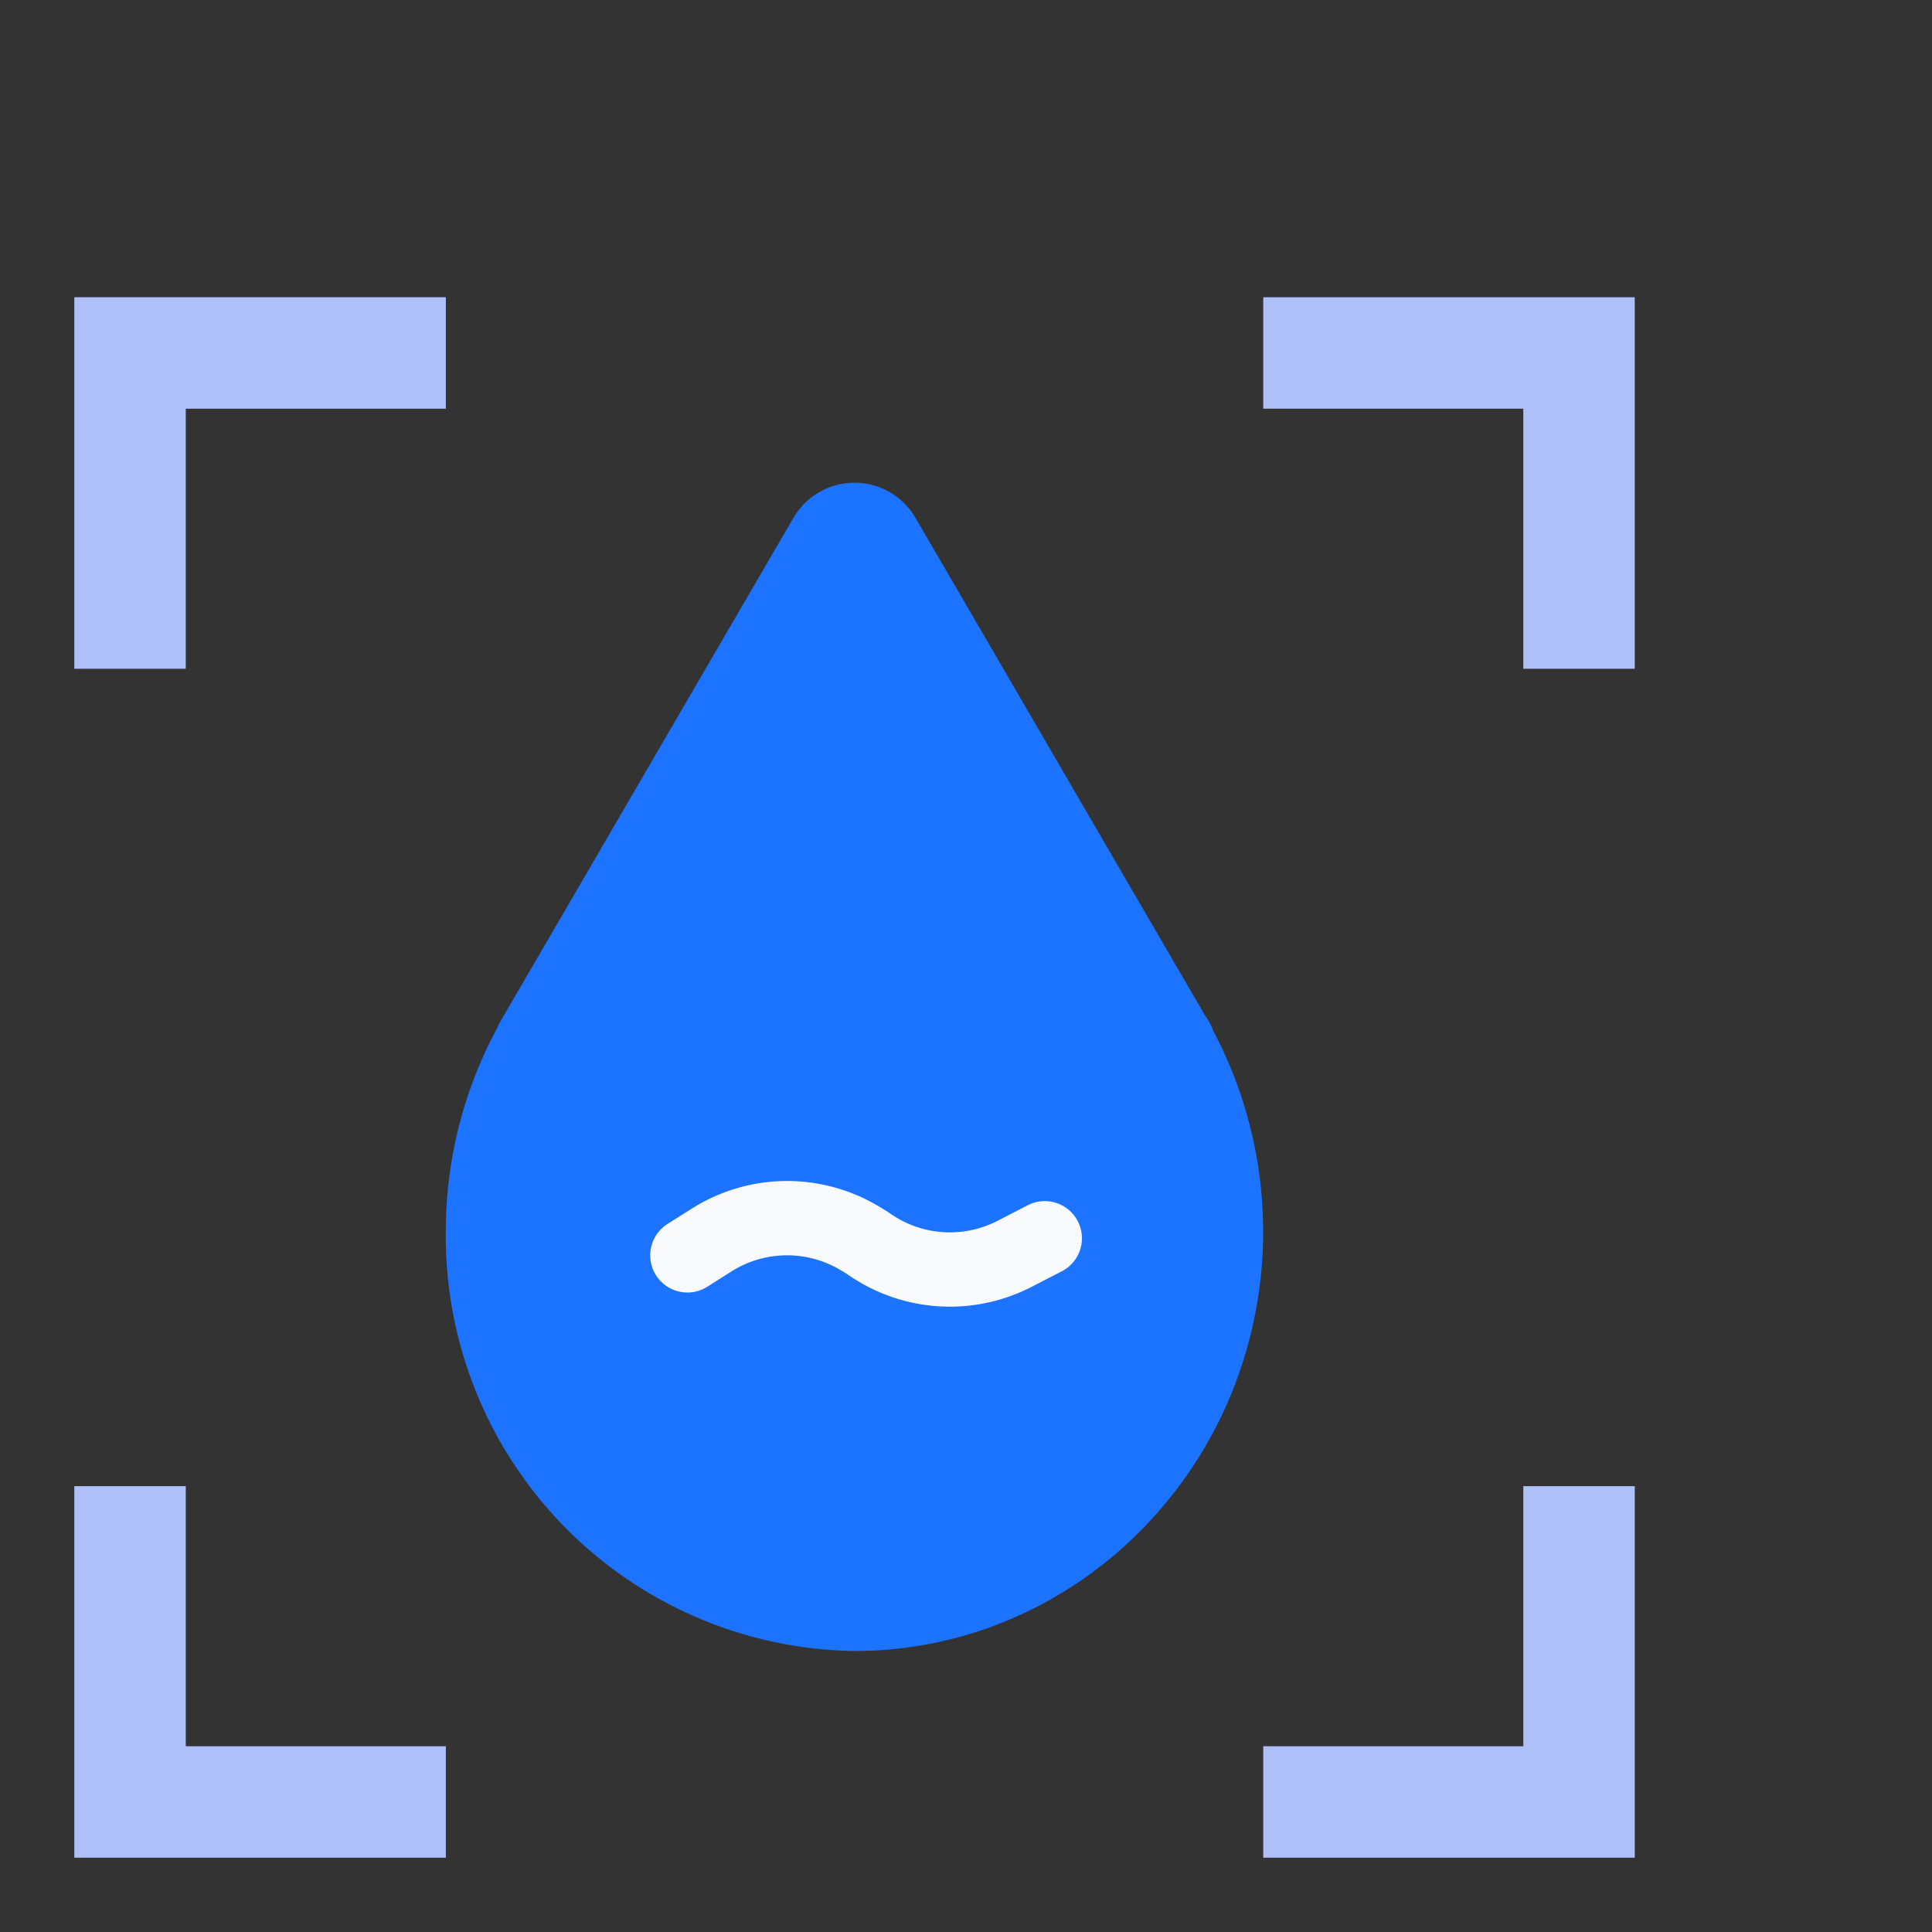
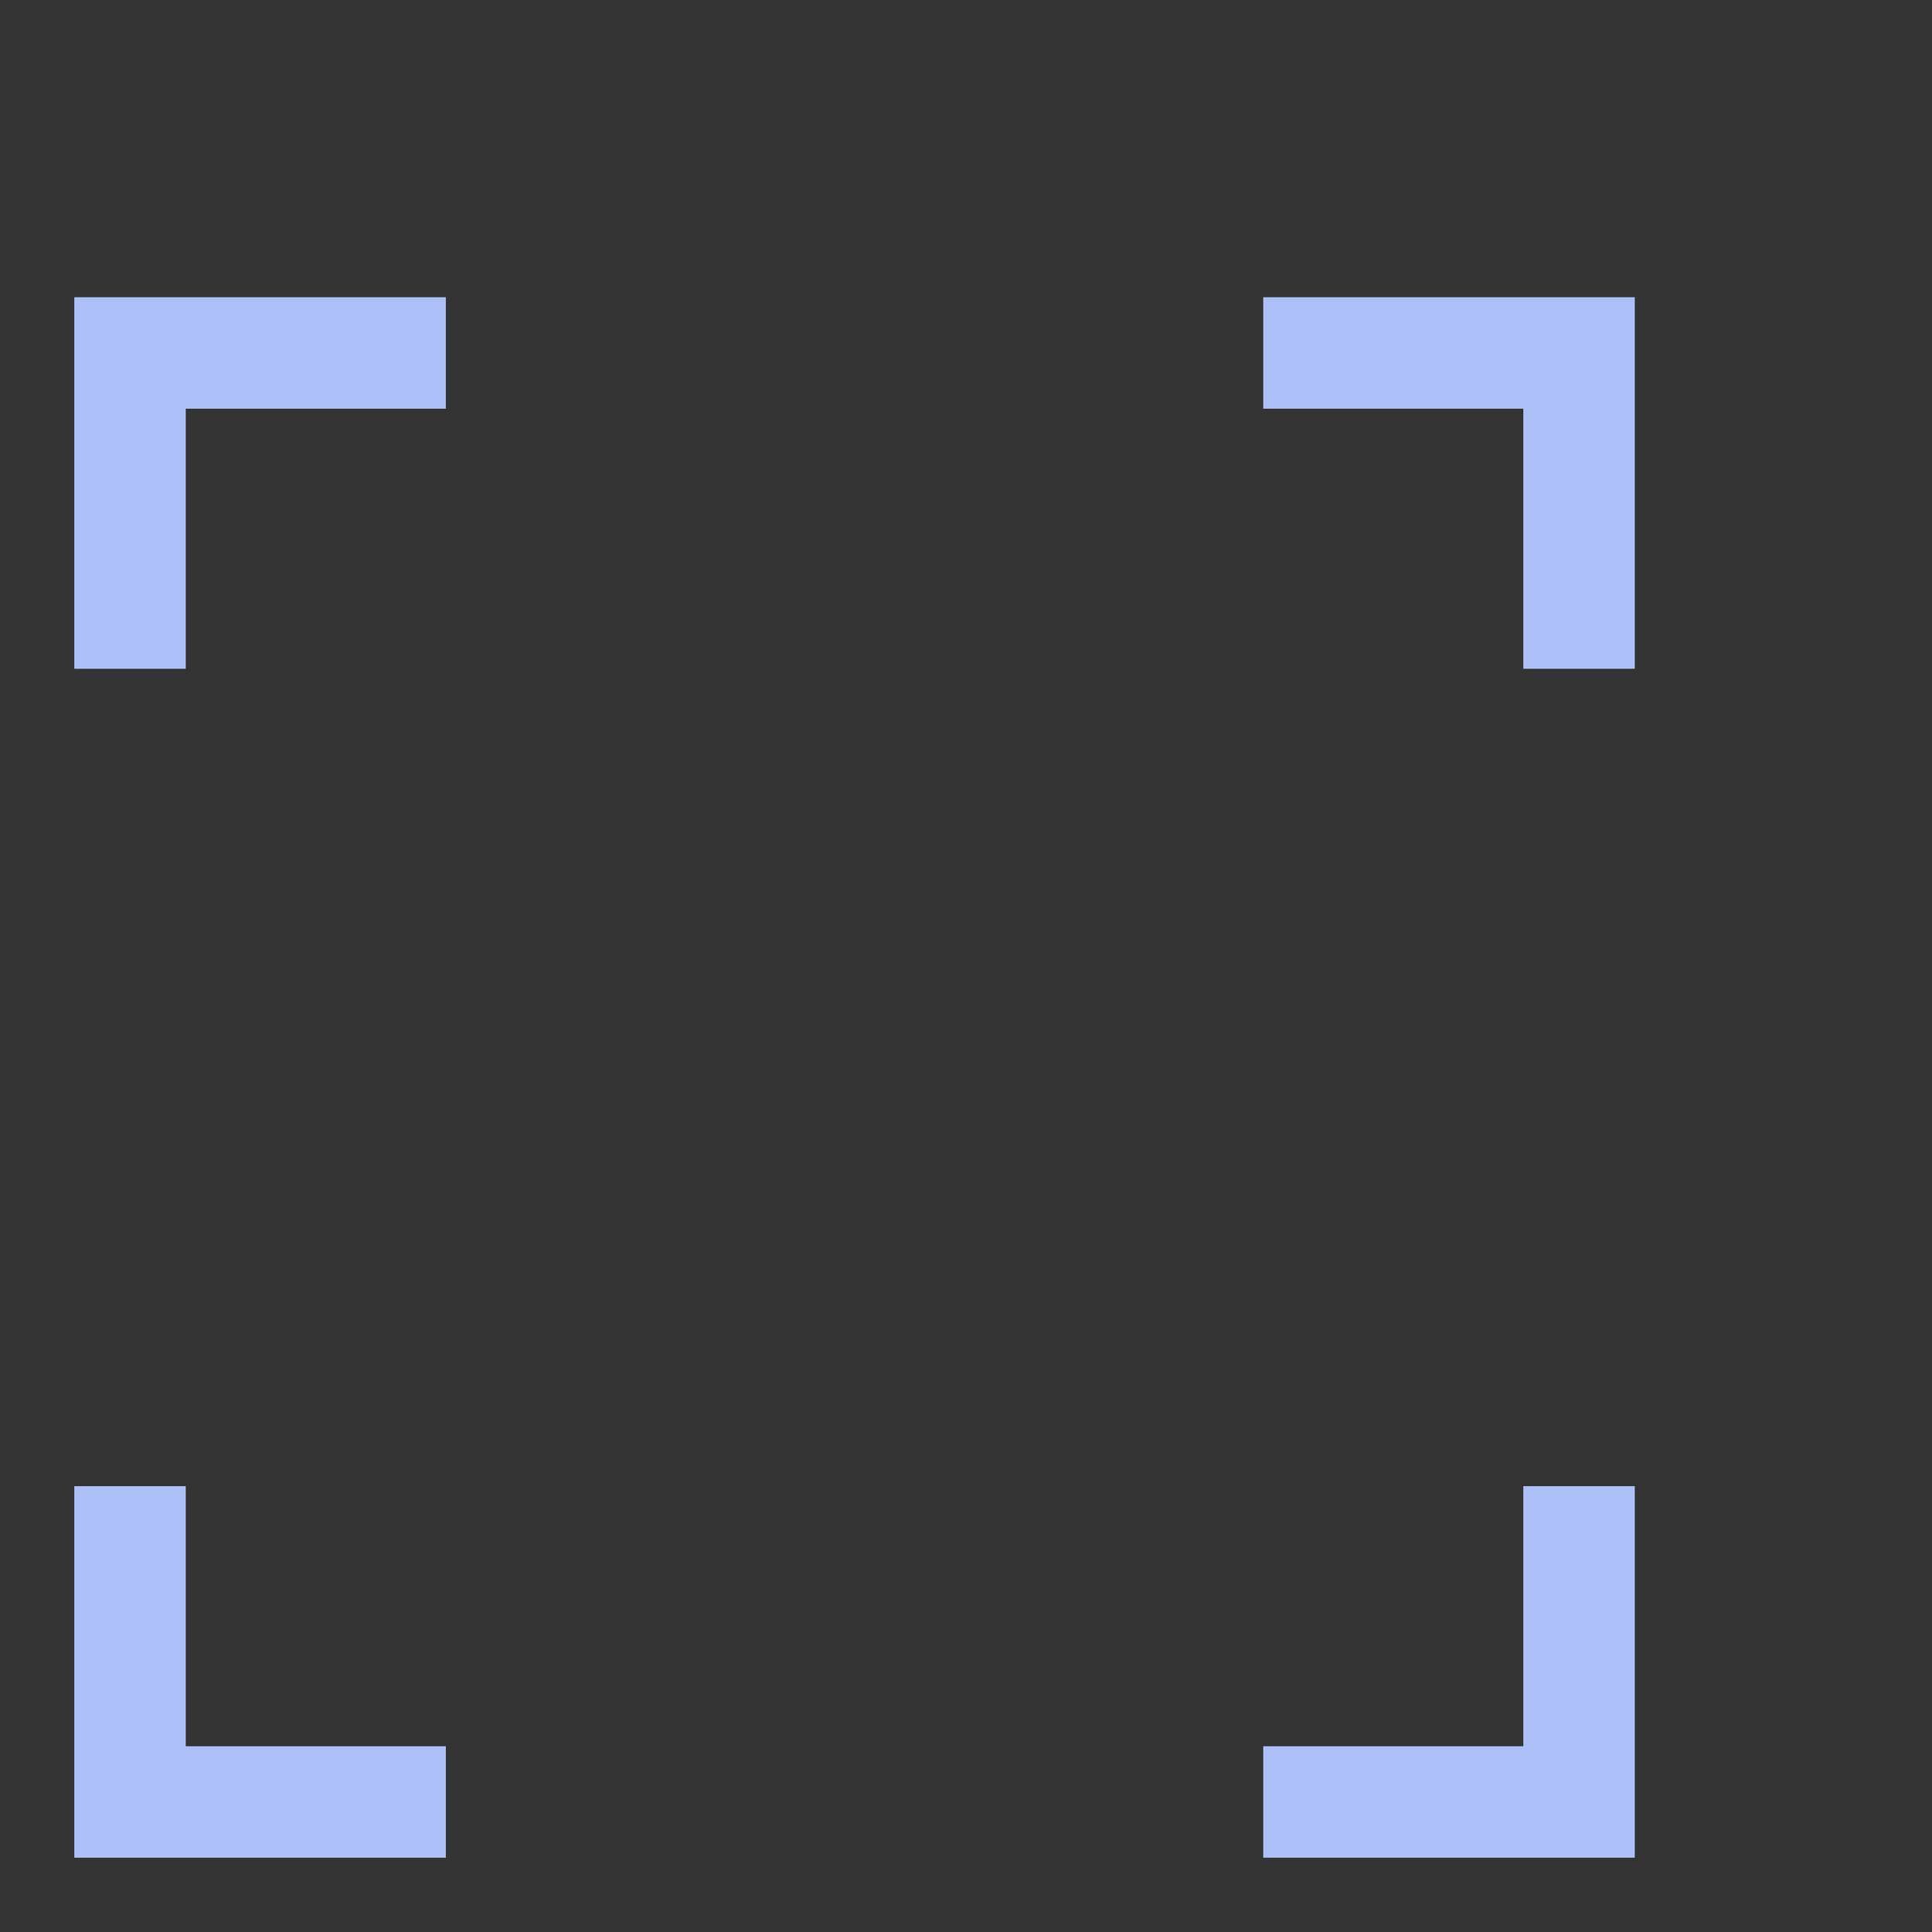
<svg xmlns="http://www.w3.org/2000/svg" width="52" height="52" viewBox="0 0 52 52">
  <rect x="0" y="0" width="52" height="52" fill="#333333" stroke="none" />
  <g id="组_2147" data-name="组 2147" transform="translate(-3920 -915)">
    <g id="矩形_1851" data-name="矩形 1851" transform="translate(3920 915)" fill="#fff" stroke="#707070" stroke-width="1" opacity="0">
-       <rect width="52" height="52" stroke="none" />
-       <rect x="0.5" y="0.5" width="51" height="51" fill="none" />
-     </g>
+       </g>
    <g id="组_2140" data-name="组 2140" transform="translate(2731 -753)">
      <g id="组_1289" data-name="组 1289" transform="translate(0 301)">
        <path id="联合_3" data-name="联合 3" d="M-2123,10V0h10V3h-7v7Z" transform="translate(3314 1375)" fill="#adc1f8" />
        <path id="联合_4" data-name="联合 4" d="M0,0V10H10V7H3V0Z" transform="translate(1233 1385) rotate(180)" fill="#adc1f8" />
        <path id="联合_5" data-name="联合 5" d="M0,0V10H10V7H3V0Z" transform="translate(1191 1407)" fill="#adc1f8" />
        <path id="联合_6" data-name="联合 6" d="M0,10V0H10V3H3v7Z" transform="translate(1233 1417) rotate(180)" fill="#adc1f8" />
      </g>
-       <path id="路径_439" data-name="路径 439" d="M1357.835,538.354a11.164,11.164,0,0,1-11-11.3,11.527,11.527,0,0,1,1.383-5.469,1.548,1.548,0,0,1,.1-.2l7.871-13.527a1.9,1.9,0,0,1,3.29,0l1.662,2.855h0l6.128,10.534a1.631,1.631,0,0,1,.224.42,11.539,11.539,0,0,1,.477,9.778,11.3,11.3,0,0,1-2.358,3.591,10.975,10.975,0,0,1-3.5,2.426,10.658,10.658,0,0,1-4.28.89Z" transform="translate(-145.836 1174.084)" fill="#1c73ff" />
-       <path id="路径_441" data-name="路径 441" d="M1374.28,563.411l.631-.447a3.8,3.8,0,0,1,3.947-.271l.075.039c.077.04.153.083.227.128l.018.011a3.8,3.8,0,0,0,3.891.04l.793-.463" transform="translate(-135.409 1067.225) rotate(3)" fill="none" stroke="#f8fafc" stroke-linecap="round" stroke-linejoin="round" stroke-width="2" />
    </g>
  </g>
</svg>